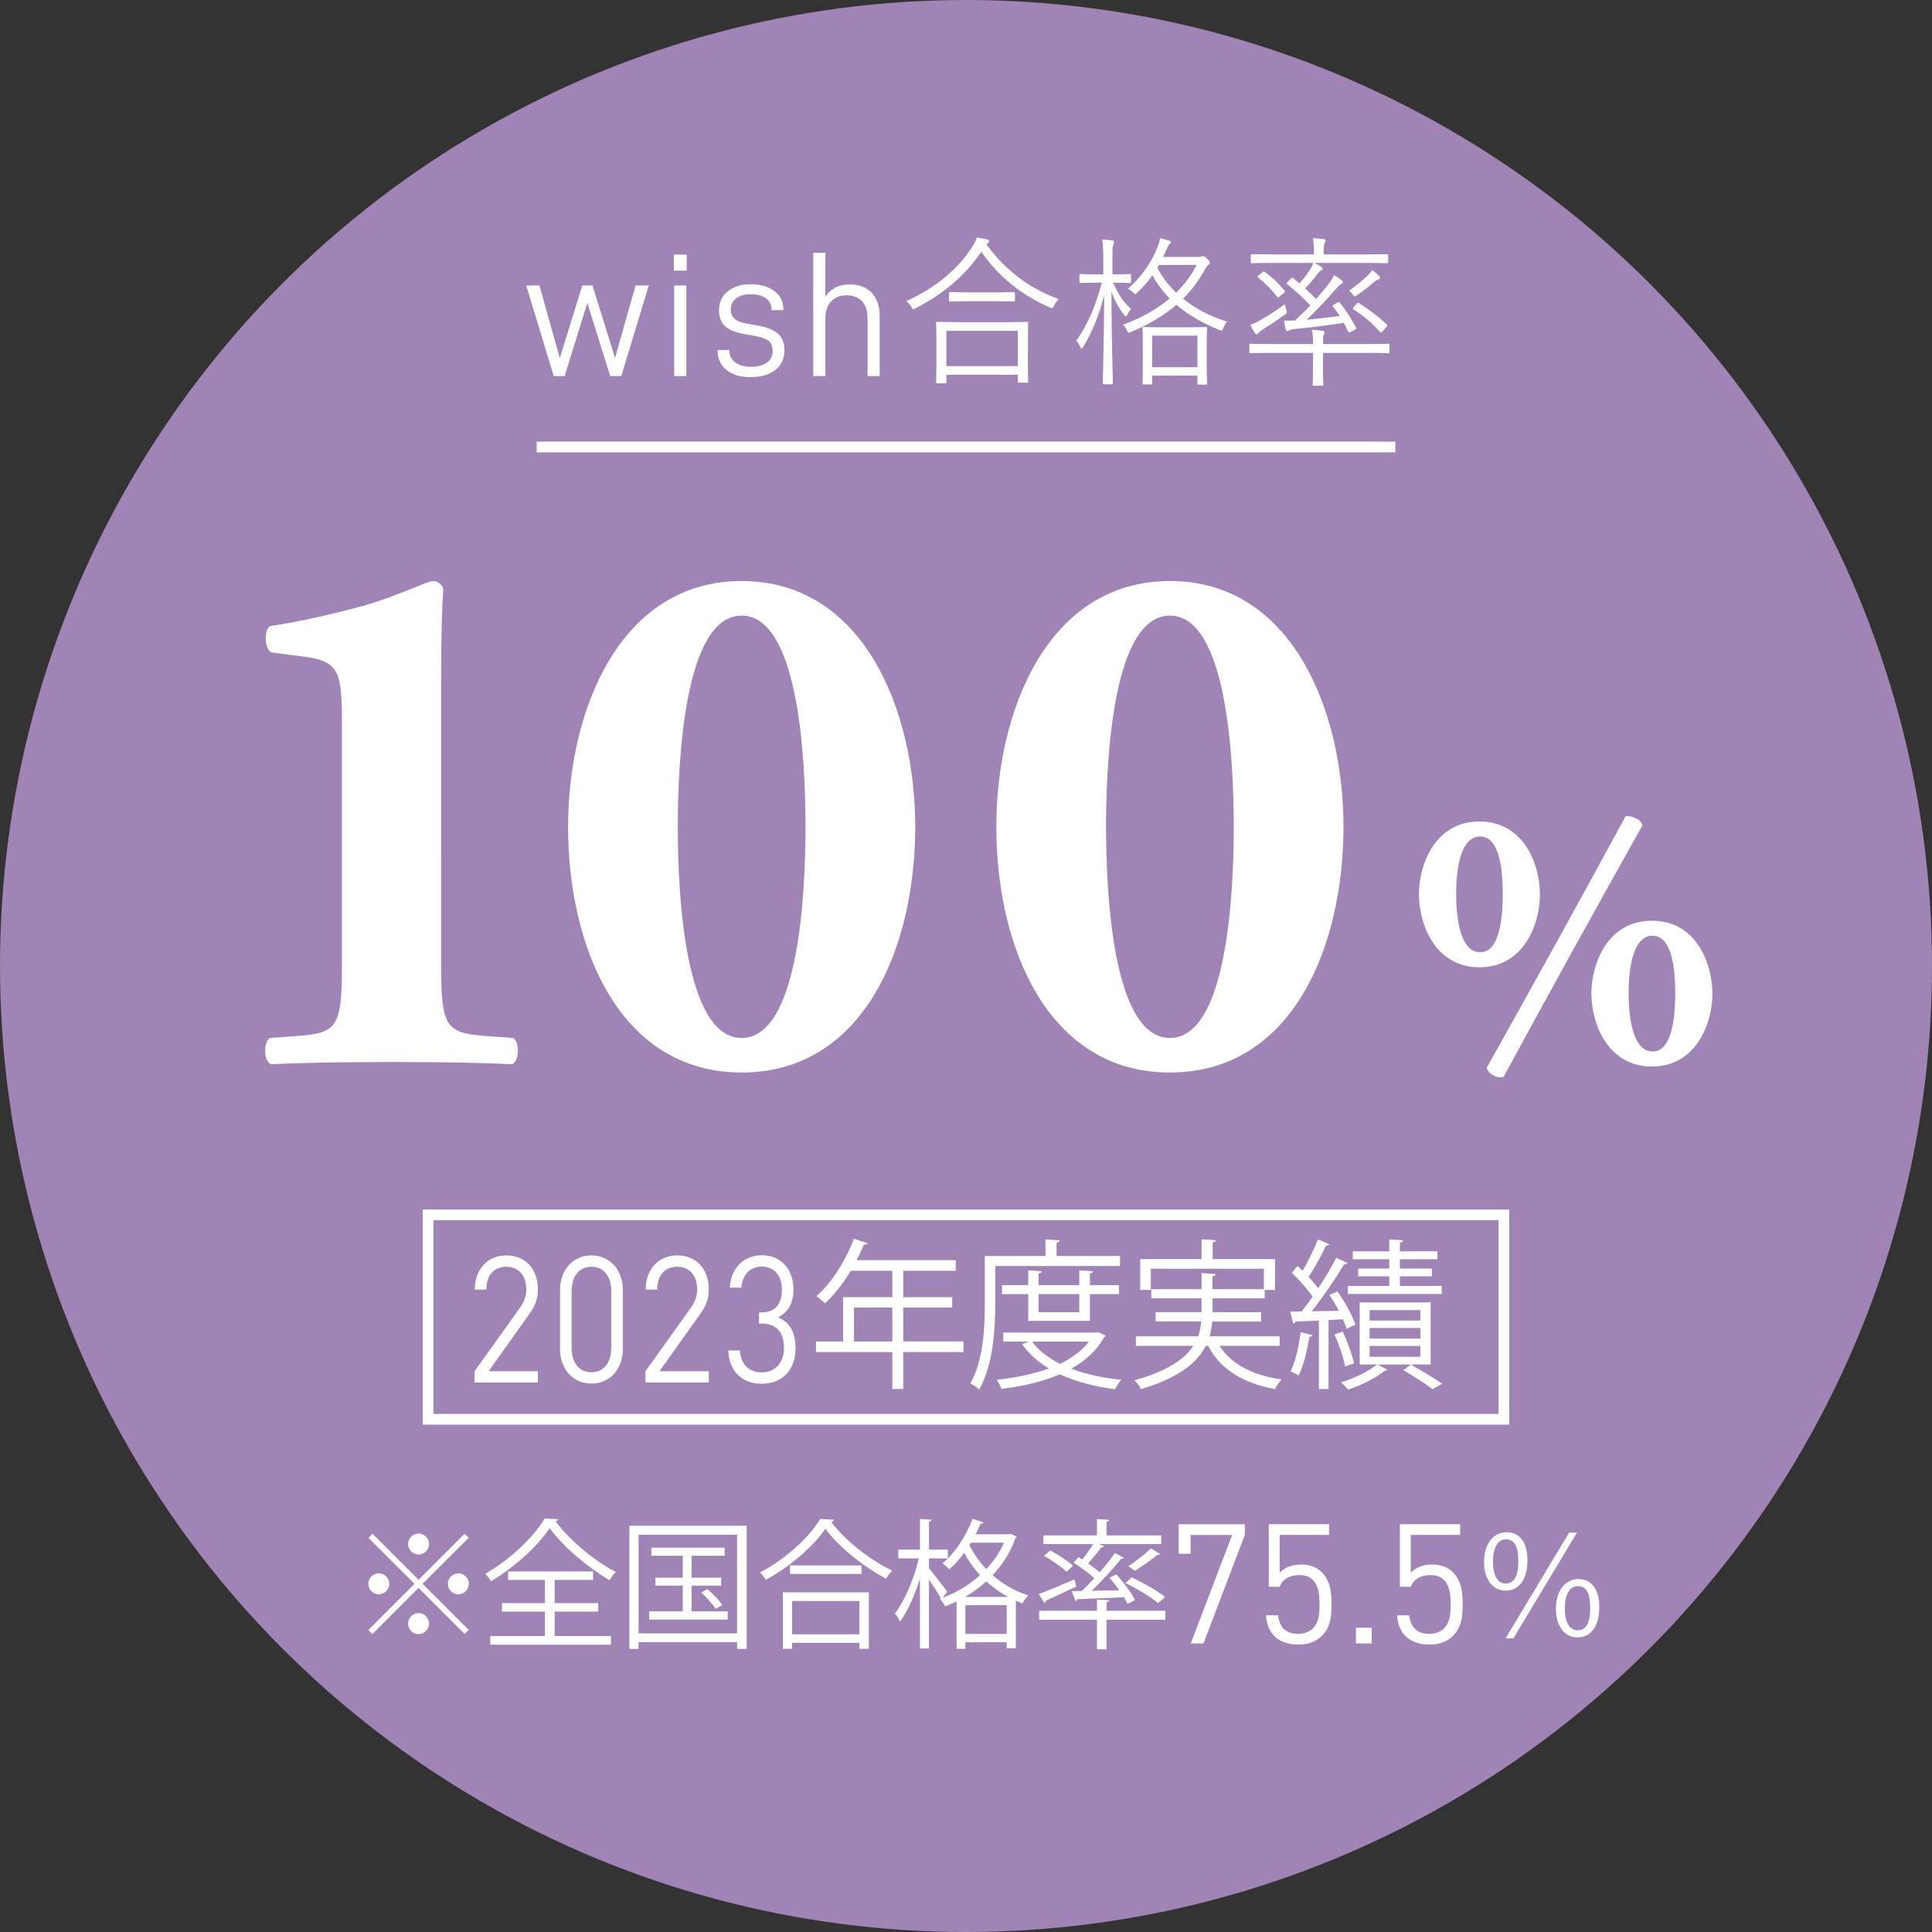
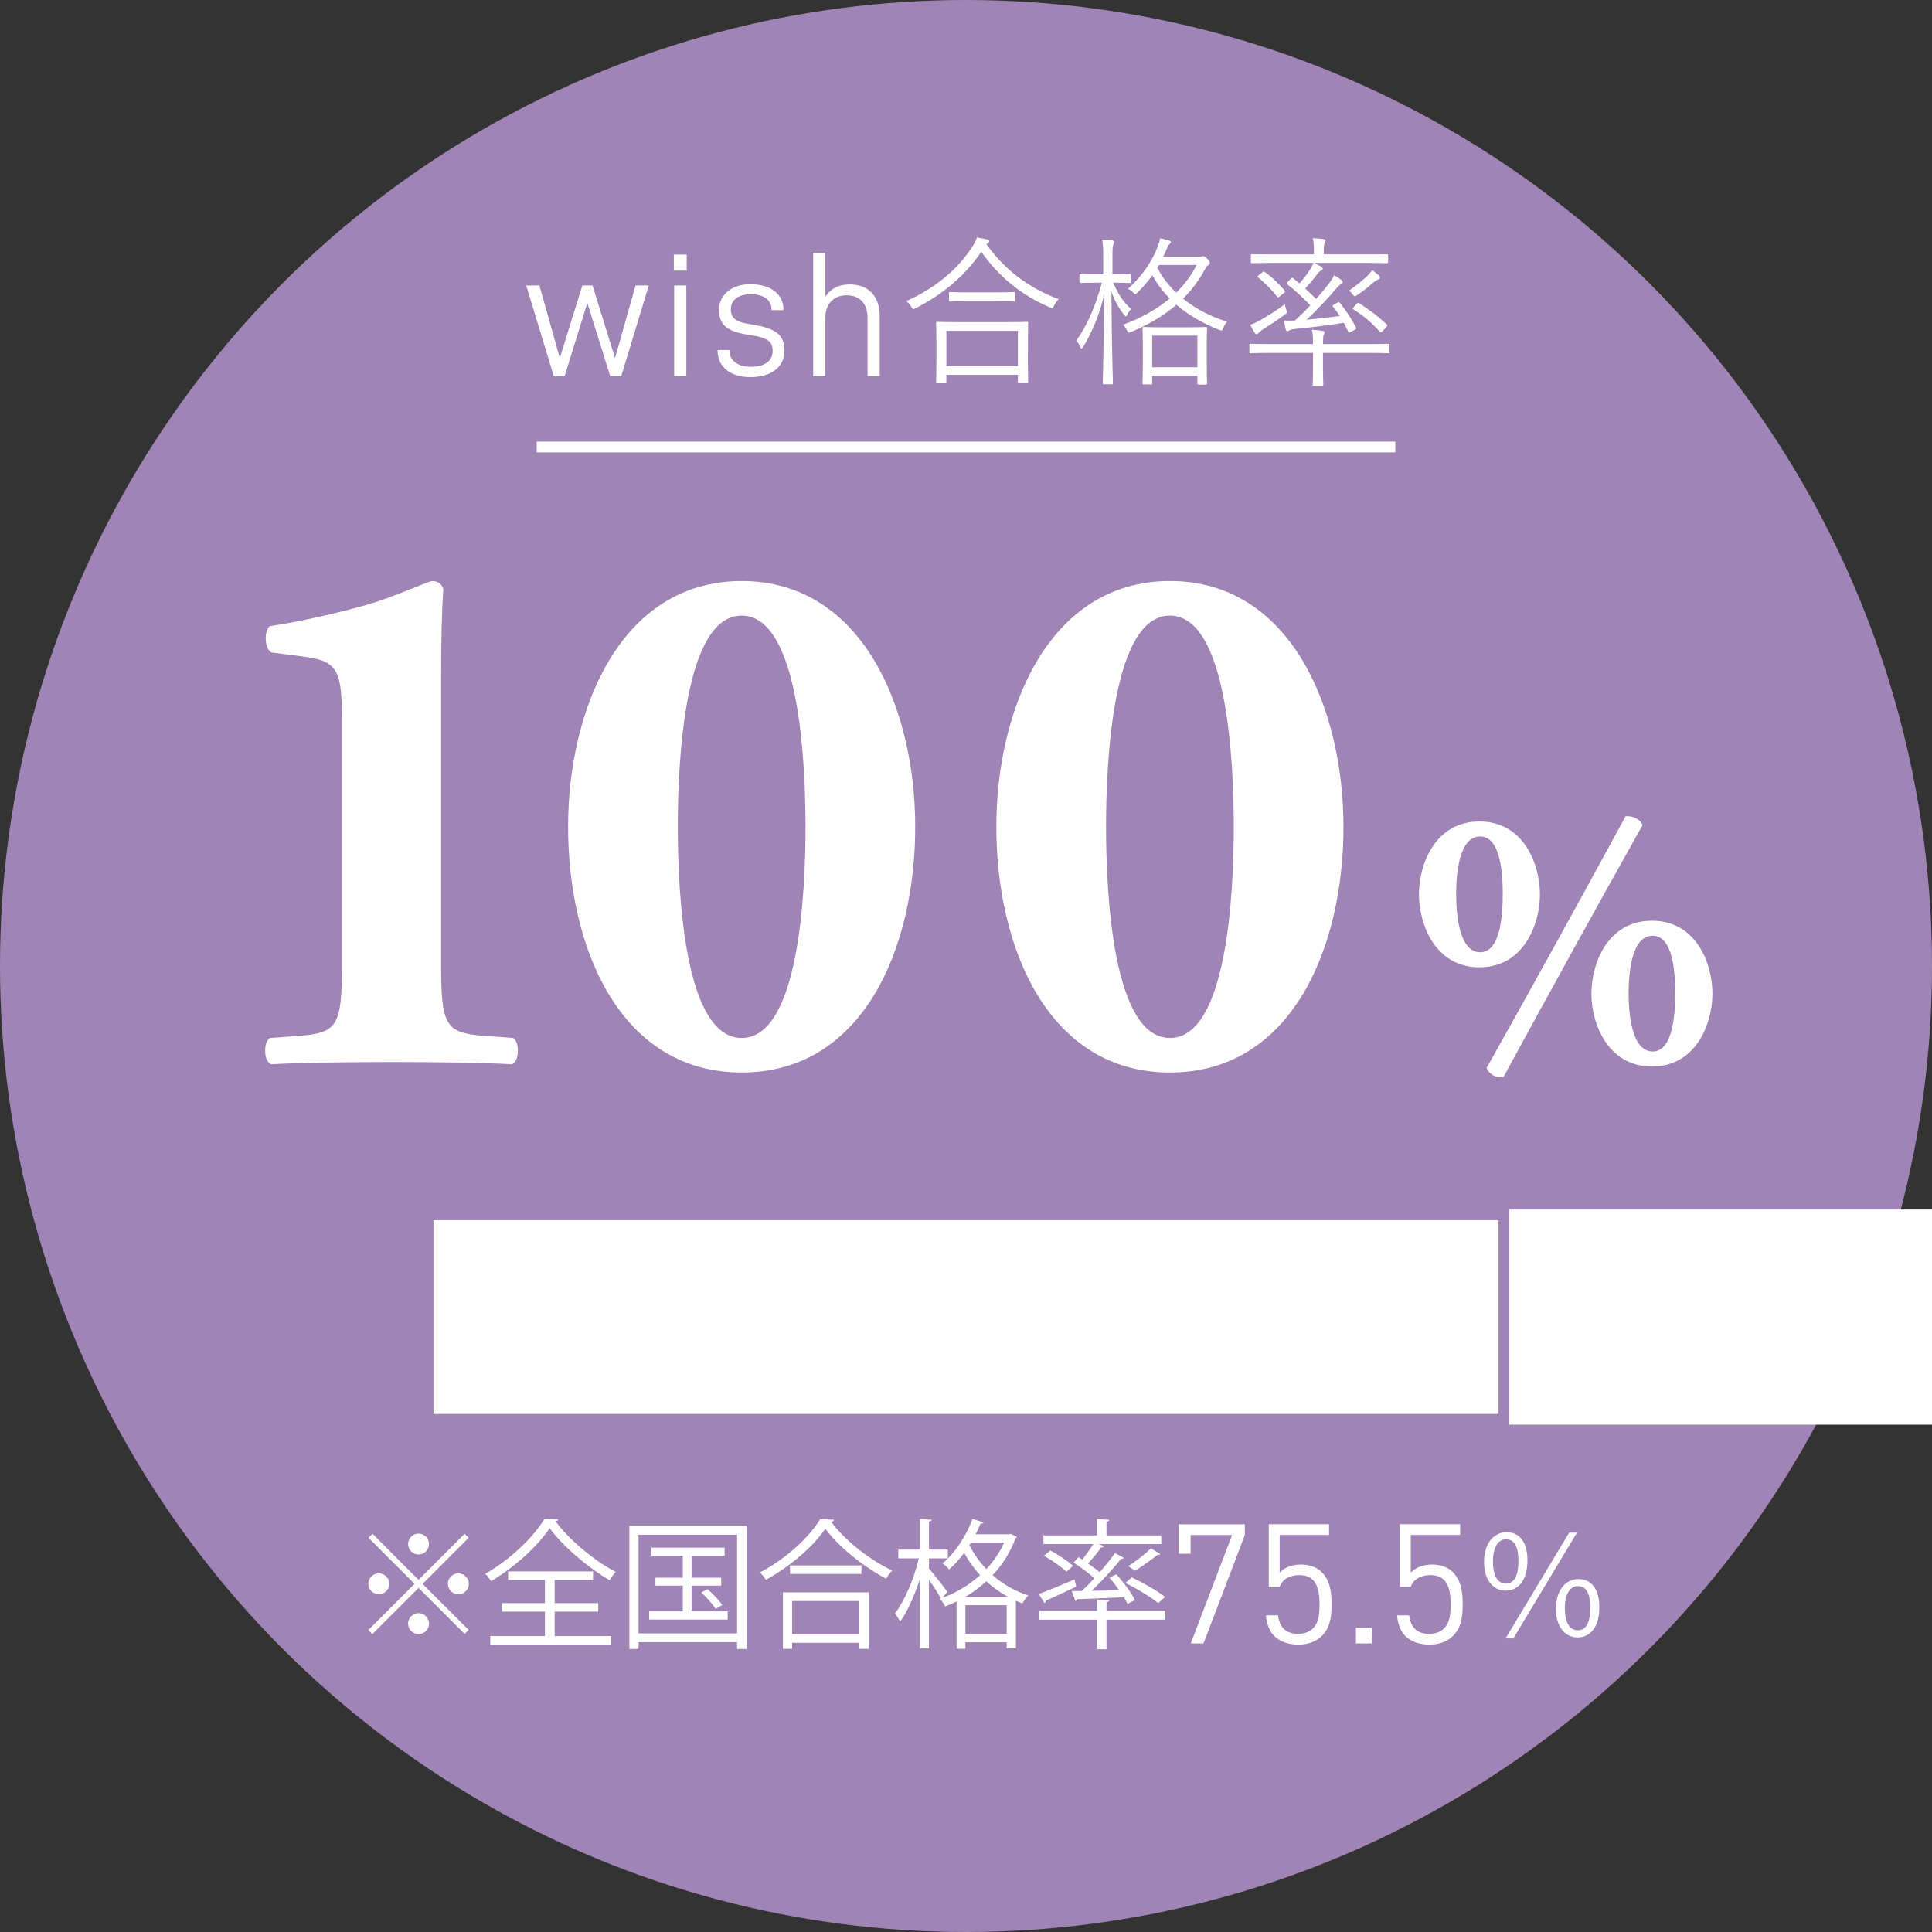
<svg xmlns="http://www.w3.org/2000/svg" version="1.1" id="レイヤー_1" x="0px" y="0px" width="180px" height="180px" viewBox="0 0 180 180" enable-background="new 0 0 180 180" xml:space="preserve">
  <rect x="0" y="0" width="180" height="180" fill="#333333" stroke="none" />
  <g id="レイヤー_1_1_">
    <g>
      <g>
        <g>
          <circle fill="#A084B5" cx="90" cy="90" r="90" />
        </g>
        <g>
          <g>
            <g>
              <path fill="#FFFFFF" d="M50.257,26.598l1.898,6.76l2.098-6.76h0.949l2.098,6.76l1.915-6.76h1.231l-2.563,8.441h-1.032        l-2.131-6.81l-2.115,6.81h-1.016l-2.564-8.441H50.257z" />
              <path fill="#FFFFFF" d="M63.978,23.717v1.499h-1.199v-1.499H63.978z M63.944,26.598v8.441h-1.133v-8.441H63.944z" />
              <path fill="#FFFFFF" d="M66.858,32.676v-0.067h1.099v0.05c0,0.466,0.181,0.835,0.541,1.108        c0.36,0.271,0.847,0.407,1.457,0.407c0.633,0,1.13-0.127,1.49-0.382c0.36-0.255,0.541-0.622,0.541-1.1        c0-0.421-0.125-0.732-0.374-0.932c-0.25-0.2-0.652-0.35-1.207-0.45l-1.049-0.183c-0.822-0.144-1.422-0.389-1.799-0.733        c-0.377-0.344-0.566-0.844-0.566-1.498c0-0.733,0.271-1.318,0.816-1.757c0.543-0.438,1.248-0.658,2.114-0.658        c0.933,0,1.677,0.213,2.231,0.641c0.555,0.427,0.832,0.985,0.832,1.673v0.101h-1.099v-0.05c0-0.445-0.173-0.794-0.517-1.05        c-0.344-0.255-0.815-0.383-1.415-0.383c-0.589,0-1.046,0.128-1.374,0.383c-0.327,0.256-0.49,0.604-0.49,1.05        c0,0.366,0.116,0.651,0.35,0.857c0.232,0.206,0.604,0.353,1.115,0.441l1.099,0.2c0.833,0.155,1.446,0.408,1.84,0.758        s0.591,0.857,0.591,1.523c0,0.799-0.288,1.418-0.865,1.856c-0.577,0.438-1.349,0.657-2.314,0.657        c-0.922,0-1.66-0.222-2.215-0.666C67.136,34.028,66.858,33.43,66.858,32.676z" />
              <path fill="#FFFFFF" d="M76.898,23.552v4.079c0.511-0.755,1.266-1.132,2.265-1.132c0.877,0,1.562,0.261,2.057,0.783        c0.494,0.521,0.74,1.26,0.74,2.214v5.544h-1.132v-5.378c0-0.699-0.173-1.233-0.517-1.599        c-0.344-0.366-0.821-0.549-1.432-0.549c-0.6,0-1.08,0.186-1.44,0.558c-0.36,0.372-0.541,0.901-0.541,1.59v5.377h-1.132V23.552        H76.898z" />
              <path fill="#FFFFFF" d="M91.909,22.769c1.813,2.52,4.125,4.141,6.719,5.101c-0.164,0.165-0.313,0.375-0.42,0.599        c-0.074,0.165-0.119,0.24-0.192,0.24c-0.062,0-0.138-0.03-0.24-0.09c-2.596-1.095-4.801-2.91-6.346-5.16        c-1.604,2.34-3.646,3.975-6.104,5.25c-0.119,0.06-0.18,0.09-0.225,0.09c-0.075,0-0.105-0.06-0.195-0.21        c-0.135-0.225-0.285-0.389-0.465-0.54c2.91-1.29,4.95-3.18,6.15-5.07c0.228-0.345,0.312-0.54,0.421-0.854        c0.358,0.06,0.678,0.12,0.932,0.179c0.147,0.046,0.211,0.09,0.211,0.165c0,0.075-0.031,0.12-0.105,0.18L91.909,22.769z         M95.766,32.954c0,2.16,0.028,2.505,0.028,2.58c0,0.104-0.017,0.12-0.135,0.12h-0.705c-0.104,0-0.121-0.016-0.121-0.12v-0.615        h-6.66v0.69c0,0.091-0.014,0.105-0.119,0.105h-0.721c-0.104,0-0.119-0.014-0.119-0.105c0-0.09,0.029-0.435,0.029-2.61v-1.215        c0-1.23-0.029-1.605-0.029-1.68c0-0.105,0.015-0.12,0.119-0.12c0.09,0,0.601,0.03,2.07,0.03h4.201        c1.469,0,1.979-0.03,2.058-0.03c0.116,0,0.135,0.015,0.135,0.12c0,0.075-0.026,0.45-0.026,1.47v1.38H95.766z M94.833,30.825        h-6.66v3.285h6.66V30.825z M94.562,27.974c0,0.105-0.018,0.12-0.119,0.12c-0.075,0-0.496-0.03-1.756-0.03h-2.399        c-1.26,0-1.664,0.03-1.754,0.03c-0.105,0-0.121-0.015-0.121-0.12v-0.645c0-0.105,0.016-0.12,0.121-0.12        c0.09,0,0.494,0.03,1.754,0.03h2.399c1.26,0,1.681-0.03,1.756-0.03c0.104,0,0.119,0.015,0.119,0.12V27.974z" />
              <path fill="#FFFFFF" d="M103.714,26.338c0.437,1.02,0.916,1.8,1.666,2.445c-0.135,0.15-0.256,0.33-0.346,0.525        c-0.062,0.12-0.091,0.18-0.136,0.18c-0.028,0-0.073-0.045-0.149-0.135c-0.524-0.66-0.899-1.32-1.199-2.19        c0.015,4.62,0.136,8.31,0.136,8.52c0,0.105-0.017,0.12-0.121,0.12h-0.705c-0.104,0-0.117-0.015-0.117-0.12        c0-0.21,0.104-3.84,0.135-8.234c-0.447,1.845-1.098,3.464-1.947,4.845c-0.076,0.12-0.121,0.18-0.166,0.18        c-0.047,0-0.092-0.06-0.137-0.18c-0.09-0.225-0.227-0.436-0.357-0.555c1.094-1.53,1.812-3.285,2.385-5.4H102.1        c-1.035,0-1.336,0.031-1.41,0.031c-0.104,0-0.121-0.015-0.121-0.121v-0.585c0-0.12,0.017-0.135,0.121-0.135        c0.074,0,0.375,0.03,1.41,0.03h0.688v-1.47c0-0.87-0.018-1.32-0.104-1.771c0.375,0.015,0.6,0.03,0.943,0.075        c0.104,0.016,0.166,0.075,0.166,0.135c0,0.104-0.029,0.18-0.076,0.285c-0.062,0.165-0.072,0.419-0.072,1.26v1.485h0.18        c1.052,0,1.334-0.03,1.427-0.03c0.104,0,0.119,0.015,0.119,0.135v0.585c0,0.105-0.017,0.121-0.119,0.121        c-0.093,0-0.375-0.031-1.427-0.031L103.714,26.338L103.714,26.338z M111.68,23.938c0.12,0,0.194,0,0.256-0.029        c0.062-0.031,0.104-0.045,0.149-0.045c0.074,0,0.181,0.03,0.39,0.24c0.211,0.24,0.239,0.3,0.239,0.375        c0,0.09-0.045,0.15-0.135,0.21c-0.104,0.075-0.181,0.166-0.302,0.375c-0.567,1.05-1.243,1.965-2.055,2.76        c1.215,0.99,2.641,1.695,4.096,2.145c-0.166,0.195-0.256,0.375-0.346,0.585c-0.104,0.271-0.104,0.271-0.391,0.18        c-1.41-0.57-2.791-1.32-3.979-2.34c-1.14,0.99-2.521,1.815-4.185,2.52c-0.104,0.045-0.181,0.075-0.226,0.075        c-0.092,0-0.137-0.061-0.211-0.24c-0.09-0.195-0.227-0.375-0.358-0.495c1.636-0.585,3.136-1.425,4.351-2.445        c-0.615-0.63-1.17-1.35-1.604-2.16c-0.404,0.57-0.869,1.095-1.379,1.59c-0.104,0.104-0.166,0.165-0.229,0.165        c-0.045,0-0.104-0.061-0.209-0.18c-0.121-0.135-0.312-0.24-0.466-0.314c1.261-1.11,2.279-2.566,2.789-3.976        c0.104-0.255,0.181-0.51,0.194-0.734c0.347,0.075,0.632,0.135,0.855,0.21c0.104,0.044,0.162,0.074,0.162,0.149        c0,0.06-0.045,0.12-0.117,0.18c-0.104,0.09-0.166,0.21-0.24,0.39c-0.119,0.285-0.239,0.555-0.375,0.81L111.68,23.938        L111.68,23.938z M112.43,33.24c0,2.085,0.03,2.415,0.03,2.49c0,0.09-0.017,0.105-0.121,0.105h-0.659        c-0.104,0-0.119-0.015-0.119-0.105v-0.735h-4.215v0.72c0,0.09-0.017,0.104-0.121,0.104h-0.66        c-0.104,0-0.119-0.016-0.119-0.104c0-0.089,0.029-0.419,0.029-2.46v-1.11c0-1.11-0.029-1.47-0.029-1.56        c0-0.105,0.018-0.12,0.119-0.12c0.076,0,0.479,0.03,1.74,0.03h2.295c1.246,0,1.649-0.03,1.739-0.03        c0.104,0,0.121,0.015,0.121,0.12c0,0.075-0.03,0.45-0.03,1.395V33.24L112.43,33.24z M111.561,31.274h-4.215v2.939h4.215        V31.274L111.561,31.274z M107.975,24.688l-0.146,0.255c0.447,0.885,1.049,1.649,1.754,2.325c0.795-0.78,1.438-1.65,1.902-2.58        H107.975z" />
              <path fill="#FFFFFF" d="M129.454,32.789c0,0.105,0,0.121-0.104,0.121c-0.091,0-0.556-0.031-1.966-0.031h-4.125v1.41        c0,1.035,0.031,1.455,0.031,1.53c0,0.104-0.017,0.12-0.121,0.12h-0.75c-0.104,0-0.119-0.015-0.119-0.12        c0-0.075,0.029-0.495,0.029-1.53v-1.41h-3.841c-1.426,0-1.891,0.031-1.965,0.031c-0.104,0-0.121-0.016-0.121-0.121v-0.645        c0-0.105,0.017-0.12,0.121-0.12c0.074,0,0.539,0.03,1.965,0.03h3.841v-0.165c0-0.585-0.017-0.795-0.104-1.169        c0.391,0.015,0.705,0.06,1.006,0.105c0.104,0.015,0.182,0.06,0.182,0.135c0,0.075-0.029,0.12-0.074,0.21        c-0.074,0.15-0.074,0.39-0.074,0.781v0.104h4.125c1.408,0,1.875-0.03,1.965-0.03c0.104,0,0.104,0.015,0.104,0.12        L129.454,32.789L129.454,32.789z M119.688,29.325c-0.61,0.45-1.36,0.945-1.934,1.305c-0.227,0.135-0.391,0.27-0.48,0.375        c-0.071,0.075-0.121,0.135-0.192,0.135c-0.074,0-0.119-0.03-0.164-0.104c-0.166-0.255-0.313-0.54-0.438-0.78        c0.314-0.09,0.689-0.285,0.978-0.45c0.646-0.375,1.455-0.854,2.25-1.469c0.019,0.149,0.062,0.299,0.135,0.509        C119.93,29.128,119.93,29.144,119.688,29.325z M129.318,24.405c0,0.104-0.016,0.12-0.135,0.12c-0.076,0-0.541-0.03-1.979-0.03        h-4.74c0.226,0.12,0.406,0.21,0.601,0.345c0.139,0.09,0.166,0.135,0.166,0.21c0,0.06-0.062,0.12-0.148,0.15        c-0.104,0.044-0.182,0.12-0.303,0.269c-0.375,0.51-0.719,0.93-1.184,1.396c0.358,0.33,0.688,0.66,1.021,0.99        c0.391-0.436,0.732-0.855,1.051-1.246c0.33-0.42,0.479-0.659,0.629-0.975c0.227,0.135,0.541,0.345,0.688,0.465        c0.104,0.09,0.121,0.135,0.121,0.195c0,0.075-0.076,0.134-0.166,0.18c-0.164,0.075-0.271,0.226-0.584,0.57        c-0.826,0.96-1.711,1.89-2.625,2.745c0.869-0.075,1.875-0.195,3.09-0.345c-0.193-0.3-0.391-0.585-0.613-0.854        c-0.074-0.09-0.074-0.135,0.09-0.225l0.33-0.18c0.121-0.06,0.137-0.06,0.193,0.016c0.602,0.75,1.063,1.455,1.518,2.309        c0.045,0.09,0.029,0.135-0.104,0.21l-0.375,0.195c-0.166,0.09-0.194,0.09-0.256-0.03l-0.404-0.81        c-1.711,0.27-3.104,0.435-4.528,0.57c-0.347,0.03-0.496,0.105-0.569,0.15c-0.045,0.03-0.104,0.06-0.166,0.06        c-0.074,0-0.119-0.06-0.148-0.166c-0.074-0.255-0.119-0.54-0.164-0.825c0.312,0.015,0.602,0.015,1.021,0        c0.496-0.45,0.988-0.93,1.439-1.41c-0.631-0.66-1.354-1.35-2.131-1.95c-0.092-0.06-0.104-0.09-0.018-0.195l0.301-0.315        c0.137-0.15,0.15-0.15,0.227-0.09l0.602,0.495c0.375-0.405,0.66-0.795,0.916-1.17c0.148-0.225,0.299-0.495,0.389-0.735h-3.719        c-1.438,0-1.906,0.03-1.996,0.03c-0.104,0-0.119-0.015-0.119-0.12v-0.602c0-0.104,0.018-0.12,0.119-0.12        c0.09,0,0.558,0.016,1.996,0.016h3.764c0-0.75-0.014-1.141-0.104-1.5c0.375,0.014,0.658,0.029,1.004,0.075        c0.104,0.015,0.18,0.075,0.18,0.12c0,0.09-0.045,0.165-0.09,0.27c-0.061,0.15-0.074,0.375-0.074,1.036h3.886        c1.438,0,1.903-0.016,1.979-0.016c0.119,0,0.135,0.016,0.135,0.12v0.602H129.318z M117.62,25.365        c0.09-0.075,0.135-0.09,0.209-0.03c0.733,0.524,1.291,1.08,1.858,1.74c0.062,0.09,0.062,0.12-0.104,0.255l-0.347,0.285        c-0.135,0.105-0.18,0.12-0.239,0.045c-0.569-0.735-1.108-1.26-1.785-1.815c-0.073-0.06-0.073-0.09,0.062-0.21L117.62,25.365z         M128.391,26.054c-0.166,0.061-0.271,0.135-0.42,0.255c-0.466,0.405-0.931,0.78-1.5,1.17c-0.104,0.075-0.181,0.12-0.226,0.12        c-0.076,0-0.138-0.06-0.24-0.195c-0.121-0.15-0.194-0.225-0.315-0.33c0.723-0.51,1.215-0.915,1.694-1.365        c0.166-0.165,0.316-0.315,0.451-0.555c0.271,0.195,0.42,0.314,0.646,0.54c0.074,0.075,0.09,0.105,0.09,0.194        C128.568,25.95,128.479,26.023,128.391,26.054z M126.395,28.304c0.104-0.104,0.135-0.12,0.229-0.06        c1.004,0.66,1.691,1.155,2.58,1.98c0.061,0.06,0.072,0.105-0.031,0.226l-0.344,0.389c-0.076,0.09-0.121,0.135-0.166,0.135        s-0.074-0.03-0.119-0.075c-0.734-0.84-1.484-1.455-2.434-2.07c-0.104-0.045-0.104-0.075,0.031-0.24L126.395,28.304z" />
            </g>
          </g>
          <line fill="none" stroke="#FFFFFF" stroke-miterlimit="10" x1="130.001" y1="41.646" x2="50" y2="41.646" />
        </g>
      </g>
    </g>
  </g>
  <g id="テキスト">
    <g>
-       <path fill="#FFFFFF" d="M139.615,113.688v18.045H40.387v-18.045H139.615 M140.615,112.688H39.387v20.045h101.228V112.688    L140.615,112.688z" />
+       <path fill="#FFFFFF" d="M139.615,113.688v18.045H40.387v-18.045H139.615 M140.615,112.688v20.045h101.228V112.688    L140.615,112.688z" />
    </g>
    <g>
      <g>
        <path fill="#FFFFFF" d="M44.217,128.808v-1.058l4.215-5.89c0.405-0.576,0.601-1.09,0.601-1.729c0-1.271-0.69-2.11-1.86-2.11     c-0.989,0-1.859,0.608-1.859,2.127h-1.08c0-1.849,1.154-3.185,2.939-3.185c1.755,0,2.94,1.236,2.94,3.168     c0,0.938-0.271,1.55-0.855,2.375l-3.734,5.244h4.59v1.058H44.217L44.217,128.808z" />
        <path fill="#FFFFFF" d="M55.103,128.905c-1.665,0-2.925-1.286-2.925-3.231v-5.478c0-1.946,1.26-3.233,2.925-3.233     s2.925,1.287,2.925,3.233v5.478C58.027,127.619,56.768,128.905,55.103,128.905z M56.947,120.263c0-1.287-0.66-2.242-1.845-2.242     c-1.186,0-1.845,0.955-1.845,2.242v5.344c0,1.287,0.659,2.244,1.845,2.244c1.185,0,1.845-0.957,1.845-2.244V120.263z" />
-         <path fill="#FFFFFF" d="M60.138,128.808v-1.058l4.215-5.89c0.405-0.576,0.601-1.09,0.601-1.729c0-1.271-0.69-2.11-1.86-2.11     c-0.989,0-1.859,0.608-1.859,2.127h-1.08c0-1.849,1.154-3.185,2.939-3.185c1.755,0,2.94,1.236,2.94,3.168     c0,0.938-0.271,1.55-0.855,2.375l-3.734,5.244h4.59v1.058H60.138L60.138,128.808z" />
        <path fill="#FFFFFF" d="M70.987,128.922c-1.68,0-3.045-0.973-3.135-3.101h1.08c0.09,1.468,1.035,2.045,2.055,2.045     c1.155,0,2.055-0.842,2.055-2.276c0-1.418-0.645-2.274-2.1-2.274h-0.225v-1.039h0.225c1.305,0,1.905-0.809,1.905-2.129     c0-1.4-0.825-2.144-1.86-2.144c-1.125,0-1.814,0.759-1.92,1.961h-1.08c0.12-1.896,1.38-3.018,3-3.018     c1.74,0,2.94,1.271,2.94,3.184c0,1.236-0.48,2.128-1.44,2.604c1.08,0.445,1.635,1.402,1.635,2.871     C74.122,127.769,72.728,128.922,70.987,128.922z" />
        <path fill="#FFFFFF" d="M89.765,124.981v0.99h-5.61v3.436h-1.02v-3.436h-7.11v-0.99h2.521v-4.125h4.59v-2.459h-3.87     c-0.72,1.186-1.545,2.25-2.399,3.029c-0.181-0.181-0.57-0.51-0.811-0.66c1.396-1.199,2.715-3.271,3.495-5.354l1.274,0.404     c-0.06,0.136-0.194,0.166-0.345,0.136c-0.194,0.495-0.42,0.976-0.675,1.455h9.239v0.989h-4.89v2.459h4.56v0.961h-4.56v3.164     H89.765z M79.564,124.981h3.57v-3.164h-3.57V124.981z" />
        <path fill="#FFFFFF" d="M104.35,117.948H92.725v3.479c0,2.34-0.181,5.744-1.5,8.039c-0.164-0.181-0.586-0.465-0.825-0.57     c1.245-2.174,1.35-5.264,1.35-7.469v-4.41h5.654v-1.545l1.336,0.09c-0.016,0.104-0.092,0.182-0.301,0.211v1.244h5.91V117.948     L104.35,117.948z M102.339,124.112l0.675,0.33c-0.029,0.074-0.09,0.119-0.15,0.148c-0.688,1.246-1.754,2.205-3.059,2.926     c1.379,0.524,2.969,0.869,4.68,1.035c-0.226,0.225-0.465,0.615-0.601,0.885c-1.89-0.256-3.646-0.705-5.146-1.396     c-1.619,0.705-3.51,1.125-5.444,1.364c-0.075-0.256-0.271-0.631-0.435-0.854c1.693-0.182,3.39-0.512,4.873-1.052     c-1.033-0.614-1.873-1.364-2.504-2.265l0.631-0.24h-2.387v-0.84h8.686L102.339,124.112z M101.544,123.062h-5.745v-2.489h-2.445     v-0.841h2.445v-1.379l1.26,0.09c-0.015,0.104-0.104,0.181-0.3,0.193v1.096h3.796v-1.379l1.289,0.09     c-0.015,0.104-0.105,0.181-0.3,0.193v1.096h2.715v0.841h-2.715V123.062L101.544,123.062z M96.159,124.998     c0.614,0.84,1.515,1.517,2.608,2.069c1.096-0.541,2.024-1.217,2.687-2.069H96.159z M100.555,120.571h-3.796v1.683h3.796V120.571z     " />
-         <path fill="#FFFFFF" d="M119.223,125.388h-5.596c1.08,1.711,3.09,2.746,5.773,3.135c-0.209,0.227-0.479,0.631-0.614,0.899     c-2.97-0.556-5.085-1.829-6.226-4.034h-0.226c-0.767,1.529-2.444,2.955-6.017,4.034c-0.118-0.226-0.403-0.614-0.613-0.823     c3.135-0.886,4.693-2.011,5.477-3.211h-5.354v-0.886h5.805c0.165-0.465,0.24-0.931,0.285-1.38h-4.245v-0.87h4.273v-1.289h-4.68     v-0.854h4.68v-1.5l1.307,0.091c-0.016,0.104-0.09,0.181-0.285,0.21v1.199h4.784v-1.904h-10.528v1.979h-0.99v-2.879h5.715v-1.846     l1.336,0.09c-0.016,0.105-0.104,0.182-0.301,0.195v1.561h5.806v2.879h-0.96v0.781h-4.857v1.289h4.514v0.87h-4.545     c-0.045,0.466-0.104,0.915-0.254,1.38h6.539v0.885H119.223z" />
        <path fill="#FFFFFF" d="M124.605,120.317c0.688,0.959,1.41,2.266,1.666,3.104l-0.812,0.392c-0.072-0.271-0.193-0.57-0.346-0.899     c-0.449,0.03-0.898,0.045-1.336,0.075v6.419h-0.897v-6.374c-0.841,0.029-1.591,0.061-2.188,0.09     c-0.017,0.104-0.104,0.165-0.211,0.195l-0.271-1.125h1.052c0.328-0.405,0.674-0.871,1.033-1.381     c-0.466-0.689-1.245-1.574-1.938-2.221l0.525-0.646c0.149,0.136,0.314,0.285,0.479,0.449c0.513-0.869,1.098-2.068,1.427-2.926     l1.063,0.451c-0.045,0.09-0.148,0.135-0.313,0.135c-0.392,0.84-1.052,2.07-1.619,2.91c0.347,0.359,0.659,0.734,0.897,1.064     c0.646-0.977,1.246-1.995,1.682-2.85l1.051,0.493c-0.046,0.074-0.165,0.136-0.328,0.136c-0.768,1.274-1.967,3.061-3.018,4.364     l2.533-0.045c-0.27-0.511-0.567-1.034-0.885-1.483L124.605,120.317z M122.297,124.396c-0.045,0.092-0.136,0.15-0.301,0.15     c-0.21,1.273-0.555,2.715-1.005,3.6c-0.21-0.135-0.54-0.283-0.75-0.389c0.437-0.84,0.75-2.281,0.944-3.646L122.297,124.396z      M125.312,127.308c-0.135-0.811-0.557-2.056-0.99-2.984l0.779-0.256c0.451,0.945,0.885,2.16,1.051,2.955L125.312,127.308z      M133.291,127.129h-4.965l0.93,0.479c-0.061,0.061-0.148,0.104-0.285,0.119c-0.703,0.615-2.145,1.336-3.359,1.74     c-0.164-0.195-0.465-0.512-0.674-0.675c1.229-0.375,2.625-1.052,3.344-1.666h-1.604v-5.789h6.614L133.291,127.129     L133.291,127.129z M134.326,119.808v0.75h-8.745v-0.75h3.854v-0.898h-2.896v-0.721h2.896v-0.869h-3.404v-0.735h3.404v-1.11     l1.291,0.076c-0.018,0.119-0.093,0.18-0.303,0.209v0.825h3.495v0.735h-3.495v0.869h2.985v0.721h-2.985v0.898H134.326z      M127.605,122.058v0.977h4.726v-0.977H127.605z M127.605,123.724v0.989h4.726v-0.989H127.605z M127.605,125.401v1.007h4.726     v-1.007H127.605z M133.471,129.424c-0.63-0.479-1.725-1.187-2.729-1.771l0.705-0.51c1.02,0.569,2.205,1.274,2.91,1.77     L133.471,129.424z" />
      </g>
    </g>
  </g>
  <g>
    <g>
      <path fill="#FFFFFF" d="M34.708,142.895l4.29,4.291l4.29-4.291l0.377,0.377l-4.29,4.291l4.29,4.289l-0.377,0.377l-4.29-4.289    l-4.303,4.304l-0.377-0.377l4.303-4.304l-4.29-4.291L34.708,142.895z M35.292,148.537c-0.533,0-0.975-0.441-0.975-0.977    c0-0.533,0.441-0.976,0.975-0.976s0.976,0.442,0.976,0.976C36.268,148.121,35.799,148.537,35.292,148.537z M38.023,143.855    c0-0.533,0.441-0.976,0.975-0.976s0.976,0.442,0.976,0.976c0,0.535-0.442,0.977-0.976,0.977    C38.439,144.832,38.023,144.363,38.023,143.855z M39.973,151.268c0,0.532-0.442,0.976-0.976,0.976    c-0.534,0-0.975-0.442-0.975-0.976c0-0.535,0.441-0.977,0.975-0.977C39.557,150.291,39.973,150.76,39.973,151.268z     M42.703,146.586c0.533,0,0.976,0.441,0.976,0.977c0,0.533-0.442,0.976-0.976,0.976c-0.532,0-0.975-0.442-0.975-0.976    C41.728,147.002,42.196,146.586,42.703,146.586z" />
      <path fill="#FFFFFF" d="M52.017,141.542c-0.025,0.104-0.13,0.169-0.26,0.194c1.261,1.717,3.602,3.68,5.616,4.721    c-0.221,0.207-0.429,0.506-0.585,0.768c-2.041-1.197-4.368-3.174-5.577-4.851c-1.066,1.612-3.211,3.614-5.46,4.94    c-0.117-0.195-0.364-0.508-0.546-0.689c2.274-1.273,4.523-3.419,5.538-5.146L52.017,141.542z M51.679,150.148v2.274h5.239v0.806    H45.673v-0.806h5.096v-2.274h-4.004v-0.793h4.004v-2.158h-3.432v-0.793h7.917v0.793h-3.575v2.158h4.057v0.793H51.679z" />
      <path fill="#FFFFFF" d="M58.634,142.152h10.934v11.479h-0.896v-0.637h-9.179v0.637h-0.858L58.634,142.152L58.634,142.152z     M59.493,152.178h9.179v-9.191h-9.179V152.178z M64.433,150.123H67.8v0.768h-7.319v-0.768h3.133v-2.393h-2.548v-0.742h2.548    v-2.041h-2.925v-0.754h6.825v0.754h-3.081v2.041h2.756v0.742h-2.756V150.123z M66.682,149.889    c-0.273-0.416-0.846-1.066-1.339-1.521l0.571-0.312c0.508,0.441,1.093,1.053,1.378,1.469L66.682,149.889z" />
      <path fill="#FFFFFF" d="M77.711,141.594c-0.039,0.117-0.13,0.17-0.272,0.195c1.287,1.742,3.653,3.588,5.694,4.537    c-0.208,0.195-0.43,0.494-0.572,0.754c-2.067-1.078-4.42-2.951-5.668-4.654c-1.079,1.612-3.264,3.523-5.539,4.76    c-0.116-0.195-0.363-0.508-0.546-0.688c2.314-1.197,4.576-3.238,5.616-4.979L77.711,141.594z M72.941,153.619v-5.266h8.008v5.266    h-0.884v-0.559h-6.267v0.559H72.941z M73.604,145.846h6.656v0.793h-6.656V145.846z M80.065,149.16h-6.267v3.107h6.267V149.16z" />
      <path fill="#FFFFFF" d="M93.779,142.945c0.209,0,0.234,0,0.391-0.039l0.572,0.287c-0.025,0.063-0.078,0.104-0.131,0.117    c-0.48,1.338-1.221,2.481-2.131,3.444c0.896,0.793,2.002,1.47,3.328,1.886c-0.183,0.168-0.431,0.52-0.562,0.74    c-0.207-0.078-0.401-0.156-0.599-0.247v4.435h-0.856v-0.561h-3.848v0.61h-0.819v-4.406c-0.351,0.169-0.702,0.324-1.065,0.455    c-0.104-0.222-0.325-0.547-0.494-0.715l0.091-0.026c-0.221-0.429-0.702-1.17-1.105-1.755v6.409h-0.845v-6.475    c-0.494,1.547-1.17,3.067-1.846,3.979c-0.104-0.234-0.325-0.572-0.481-0.768c0.884-1.119,1.794-3.25,2.224-5.123h-1.911v-0.817    h2.015v-2.86l1.092,0.078c-0.013,0.092-0.077,0.143-0.247,0.17v2.612h1.756v0.817h-1.756v0.937    c0.391,0.442,1.456,1.82,1.703,2.173c-0.233,0.311-0.363,0.467-0.441,0.559c1.222-0.441,2.457-1.17,3.498-2.105    c-0.61-0.676-1.105-1.379-1.482-2.08c-0.429,0.586-0.91,1.117-1.391,1.533c-0.144-0.154-0.442-0.416-0.624-0.559    c1.118-0.91,2.184-2.496,2.794-4.146l1.027,0.338c-0.039,0.078-0.132,0.129-0.285,0.116c-0.131,0.339-0.287,0.663-0.455,0.987    H93.779L93.779,142.945z M93.924,148.783c-0.768-0.416-1.443-0.91-2.029-1.455c-0.61,0.559-1.272,1.053-1.976,1.455H93.924z     M89.945,152.229h3.848v-2.678h-3.848V152.229z M90.465,143.727l-0.144,0.221c0.365,0.755,0.883,1.521,1.574,2.236    c0.676-0.715,1.248-1.547,1.651-2.457H90.465z" />
      <path fill="#FFFFFF" d="M96.783,148.512c0.846-0.312,2.094-0.846,3.328-1.365l0.156,0.676c-1.039,0.48-2.119,1-2.834,1.312    c0,0.092-0.039,0.182-0.117,0.221L96.783,148.512z M108.576,150.07v0.832h-5.486v2.756h-0.885v-2.756h-5.383v-0.832h5.383v-1.041    l1.145,0.066c-0.014,0.09-0.078,0.155-0.26,0.182v0.793H108.576z M100.789,148.225c0.377-0.352,0.779-0.754,1.17-1.184    c-0.508-0.469-1.287-1.039-1.938-1.455l0.455-0.508c0.116,0.064,0.233,0.145,0.362,0.221c0.353-0.441,0.742-1,1.015-1.441h-4.642    v-0.807h4.992v-1.521l1.146,0.064c-0.015,0.092-0.078,0.156-0.261,0.184v1.273h5.108v0.807h-5.811l0.481,0.207    c-0.039,0.078-0.146,0.117-0.272,0.104c-0.312,0.442-0.793,1.026-1.224,1.496c0.401,0.272,0.793,0.571,1.092,0.817    c0.533-0.623,1.041-1.248,1.418-1.793l0.832,0.455c-0.026,0.064-0.131,0.09-0.26,0.09c-0.716,0.885-1.771,2.056-2.744,2.978    l2.574-0.051c-0.285-0.403-0.611-0.819-0.925-1.171l0.65-0.312c0.664,0.729,1.418,1.729,1.73,2.393l-0.689,0.363    c-0.078-0.182-0.195-0.402-0.338-0.623c-1.625,0.078-3.264,0.144-4.342,0.183c-0.014,0.09-0.078,0.144-0.17,0.168l-0.352-0.923    L100.789,148.225z M97.85,144.454c0.742,0.392,1.664,1.001,2.119,1.431l-0.611,0.547c-0.44-0.43-1.352-1.066-2.092-1.482    L97.85,144.454z M105.455,146.963c1.041,0.494,2.393,1.262,3.094,1.82l-0.648,0.572c-0.649-0.547-1.989-1.353-3.057-1.873    L105.455,146.963z M105.117,145.924c0.676-0.43,1.586-1.145,2.105-1.664l0.885,0.52c-0.039,0.066-0.144,0.092-0.26,0.078    c-0.548,0.455-1.431,1.066-2.105,1.482L105.117,145.924z" />
      <path fill="#FFFFFF" d="M112.127,153.115h-1.186l3.854-10.105h-3.869v1.747h-1.105v-2.745h6.158v0.998L112.127,153.115z" />
      <path fill="#FFFFFF" d="M123.168,152.398c-0.514,0.514-1.23,0.826-2.213,0.826c-0.967,0-1.748-0.312-2.23-0.795    c-0.483-0.5-0.717-1.14-0.779-1.936h1.123c0.14,1.107,0.718,1.73,1.888,1.73c0.545,0,1.045-0.188,1.371-0.515    c0.577-0.577,0.608-1.466,0.608-2.263c0-1.355-0.266-2.696-1.871-2.696c-0.969,0-1.623,0.437-1.842,1.091h-1.014v-5.832h5.615    v0.998h-4.602v3.524c0.438-0.483,1.123-0.765,1.996-0.765c0.827,0,1.481,0.266,1.918,0.701c0.811,0.812,0.922,1.936,0.922,2.979    C124.059,150.559,123.965,151.604,123.168,152.398z" />
      <path fill="#FFFFFF" d="M126.33,153.115v-1.467h1.467v1.467H126.33z" />
      <path fill="#FFFFFF" d="M135.383,152.398c-0.514,0.514-1.23,0.826-2.213,0.826c-0.967,0-1.748-0.312-2.23-0.795    c-0.483-0.5-0.717-1.14-0.778-1.936h1.123c0.139,1.107,0.717,1.73,1.887,1.73c0.545,0,1.045-0.188,1.371-0.515    c0.578-0.577,0.608-1.466,0.608-2.263c0-1.355-0.266-2.696-1.871-2.696c-0.969,0-1.623,0.437-1.842,1.091h-1.014v-5.832h5.615    v0.998h-4.602v3.524c0.438-0.483,1.123-0.765,1.996-0.765c0.828,0,1.481,0.266,1.918,0.701c0.812,0.812,0.922,1.936,0.922,2.979    C136.273,150.559,136.18,151.604,135.383,152.398z" />
      <path fill="#FFFFFF" d="M142.309,145.363c0,1.887-0.858,2.834-2.041,2.834c-1.119,0-2.004-0.961-2.004-2.664    c0-1.781,0.938-2.781,2.094-2.781C141.697,142.752,142.309,143.855,142.309,145.363z M139.096,145.469    c0,1.443,0.508,2.066,1.184,2.066c0.769,0,1.185-0.676,1.185-2.105c0-1.312-0.353-2.016-1.17-2.016    C139.59,143.414,139.096,144.143,139.096,145.469z M140.268,152.645l5.928-9.854h0.729l-5.93,9.854H140.268z M149.004,149.732    c0,1.897-0.859,2.82-2.041,2.82c-1.105,0-2.004-0.949-2.004-2.652c0-1.779,0.938-2.781,2.094-2.781    C148.471,147.119,149.004,148.342,149.004,149.732z M145.791,149.837c0,1.442,0.521,2.054,1.197,2.054    c0.768,0,1.17-0.662,1.17-2.093c0-1.313-0.352-2.028-1.158-2.028C146.285,147.77,145.791,148.512,145.791,149.837z" />
    </g>
  </g>
  <g>
    <path fill="#FFFFFF" d="M41.099,89.913c0,5.601,0.42,6.302,3.851,6.582l2.87,0.211c0.631,0.42,0.561,2.24-0.14,2.449   c-2.521-0.141-6.721-0.209-11.062-0.209c-4.62,0-8.821,0.068-11.341,0.209c-0.7-0.209-0.77-2.029-0.14-2.449l2.871-0.211   c3.431-0.279,3.851-0.98,3.851-6.582V67.295c0-4.621-0.28-5.672-3.361-6.091l-3.22-0.42c-0.63-0.351-0.7-2.03-0.14-2.45   c2.871-0.421,6.161-1.191,8.961-1.961c3.08-0.91,5.74-2.24,6.23-2.24c0.35,0,0.84,0.211,0.98,0.771   c-0.141,1.61-0.211,4.83-0.211,8.331L41.099,89.913L41.099,89.913z" />
    <path fill="#FFFFFF" d="M85.27,77.025c0,11.277-4.831,22.899-16.171,22.899c-11.342,0-16.172-11.622-16.172-22.899   c0-10.851,4.83-22.892,16.172-22.892C80.438,54.132,85.27,66.173,85.27,77.025z M69.099,96.705c5.32,0,5.949-13.444,5.949-19.68   c0-6.229-0.629-19.671-5.949-19.671c-5.321,0-5.951,13.441-5.951,19.671C63.147,83.261,63.777,96.705,69.099,96.705z" />
    <path fill="#FFFFFF" d="M125.169,77.025c0,11.277-4.83,22.899-16.17,22.899c-11.342,0-16.174-11.622-16.174-22.899   c0-10.851,4.832-22.892,16.174-22.892C120.339,54.132,125.169,66.173,125.169,77.025z M108.999,96.705   c5.319,0,5.948-13.444,5.948-19.68c0-6.229-0.629-19.671-5.948-19.671c-5.321,0-5.951,13.441-5.951,19.671   C103.048,83.261,103.678,96.705,108.999,96.705z" />
    <path fill="#FFFFFF" d="M132.2,83.331c0-2.804,1.506-6.794,5.637-6.794c4.129,0,5.636,3.99,5.636,6.794   c0,2.764-1.507,6.791-5.636,6.791C133.706,90.122,132.2,86.095,132.2,83.331z M137.906,88.72c1.925,0,2.101-3.604,2.101-5.426   c0-1.822-0.176-5.36-2.101-5.36c-1.961,0-2.239,3.432-2.239,5.36C135.667,85.185,135.945,88.72,137.906,88.72z M138.501,99.504   c4.375-7.805,8.718-15.648,12.951-23.458c0.524-0.068,1.399,0.244,1.575,0.84c-4.375,7.811-8.717,15.653-12.95,23.458   C139.445,100.484,138.747,100.1,138.501,99.504z M148.268,92.574c0-2.802,1.506-6.793,5.637-6.793c4.133,0,5.637,3.991,5.637,6.793   c0,2.766-1.504,6.791-5.637,6.791C149.773,99.365,148.268,95.34,148.268,92.574z M153.975,97.965c1.924,0,2.102-3.604,2.102-5.426   c0-1.82-0.178-5.358-2.102-5.358c-1.961,0-2.24,3.435-2.24,5.358C151.732,94.43,152.014,97.965,153.975,97.965z" />
  </g>
</svg>